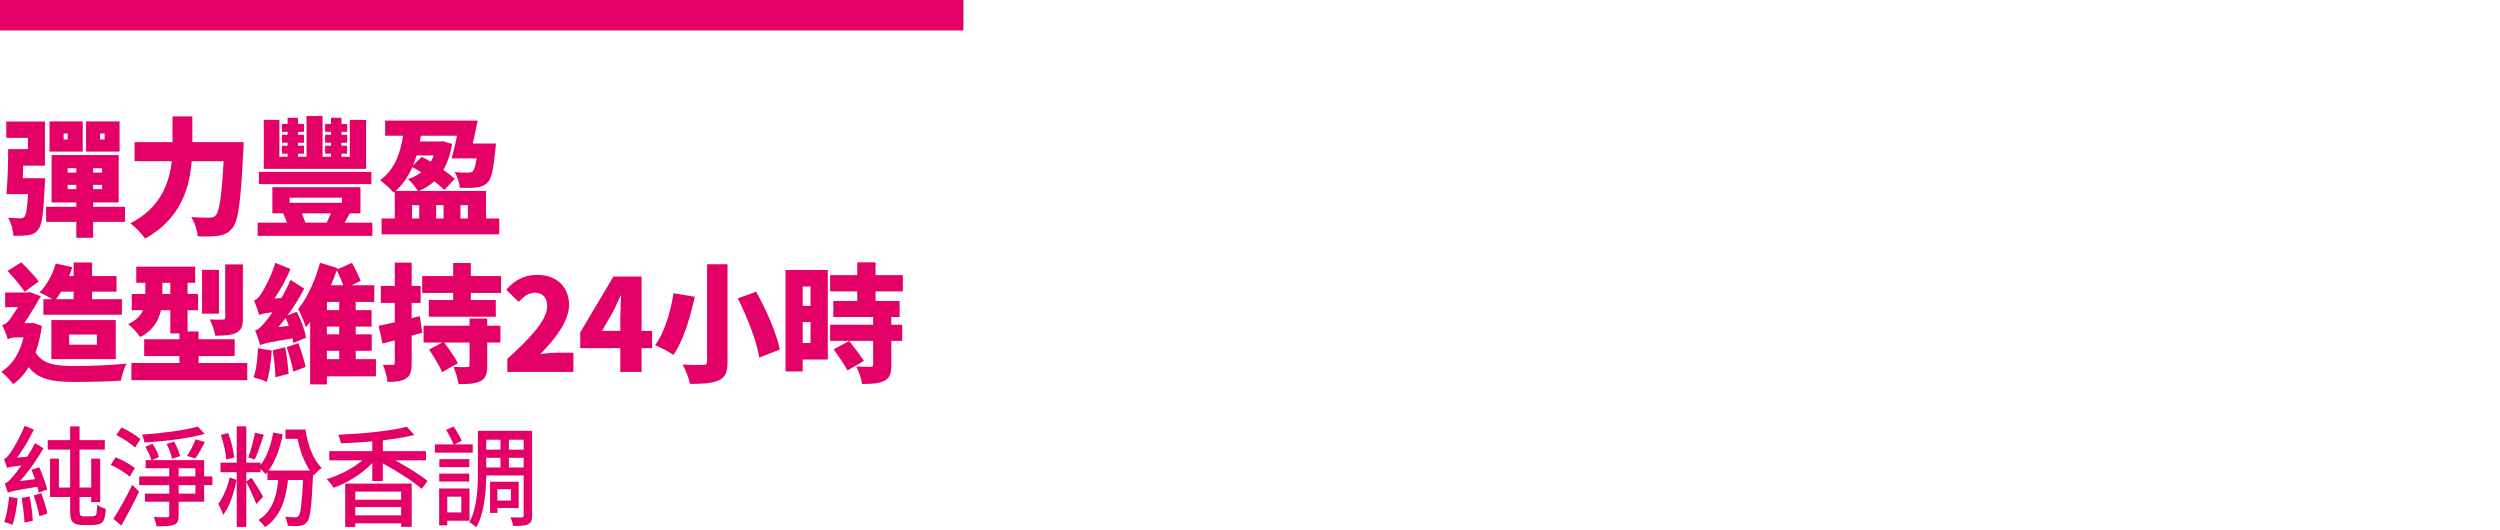
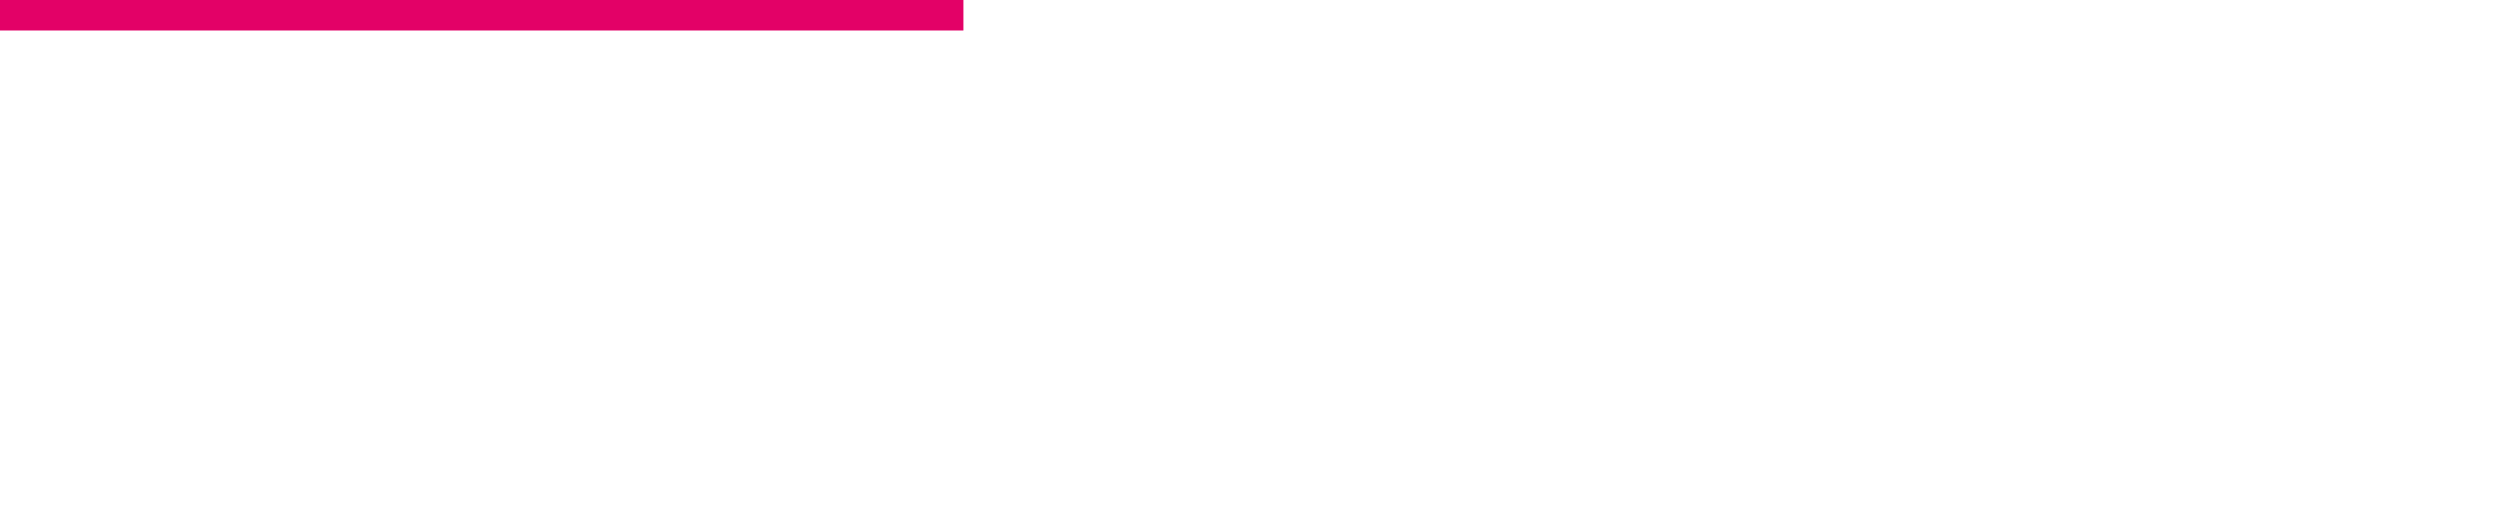
<svg xmlns="http://www.w3.org/2000/svg" width="410" height="87" viewBox="0 0 410 87" fill="none">
-   <path d="M17.157 22.867V21.901H16.422V22.867H17.157ZM19.614 19.906V24.862H14.112V19.906H19.614ZM11.109 22.867V21.901H10.437V22.867H11.109ZM13.566 19.906V24.862H8.127V19.906H13.566ZM3.738 29.23H7.392C7.392 29.23 7.371 29.965 7.35 30.322C7.14 34.816 6.909 36.853 6.3 37.609C5.817 38.239 5.355 38.449 4.662 38.554C4.095 38.659 3.171 38.68 2.205 38.68C2.163 37.735 1.806 36.517 1.323 35.698C2.121 35.782 2.898 35.803 3.318 35.803C3.612 35.803 3.801 35.74 4.032 35.53C4.284 35.236 4.473 34.186 4.599 31.834H1.05C1.239 29.881 1.344 26.878 1.344 24.463H4.578V22.615H1.029V19.927H7.371V27.172H3.801C3.78 27.865 3.759 28.558 3.738 29.23ZM11.088 31.015H12.516V30.322H11.088V31.015ZM11.088 27.592V28.306H12.516V27.592H11.088ZM16.737 28.306V27.592H15.267V28.306H16.737ZM16.737 31.015V30.322H15.267V31.015H16.737ZM20.496 33.913V36.391H15.267V38.995H12.516V36.391H7.56V33.913H12.516V33.199H8.463V25.429H19.467V33.199H15.267V33.913H20.496ZM31.542 23.308H39.963C39.963 23.308 39.942 24.316 39.9 24.715C39.501 32.968 39.102 36.181 38.157 37.336C37.464 38.239 36.792 38.512 35.805 38.659C34.986 38.806 33.684 38.806 32.424 38.764C32.382 37.861 31.941 36.475 31.353 35.593C32.634 35.698 33.81 35.698 34.398 35.698C34.818 35.698 35.07 35.614 35.364 35.341C35.973 34.732 36.372 32.086 36.666 26.437H31.437C31.101 30.805 29.589 35.971 23.793 39.121C23.289 38.365 22.134 37.168 21.378 36.622C26.355 34.102 27.783 29.965 28.161 26.437H22.071V23.308H28.287V19.087H31.542V23.308ZM60.039 19.654V27.697H43.26V19.654H45.822V25.702H47.166V25.198H46.242V23.896H47.166V23.413H46.242V22.111H47.166V21.628H46.242V20.326H47.166V19.318H48.867V20.326H49.854V21.628H48.867V22.111H49.854V23.413H48.867V23.896H49.854V25.198H48.867V25.702H50.274V19.024H52.899V25.702H54.285V25.198H53.319V23.896H54.285V23.413H53.319V22.111H54.285V21.628H53.319V20.326H54.285V19.318H56.007V20.326H56.931V21.628H56.007V22.111H56.931V23.413H56.007V23.896H56.931V25.198H56.007V25.702H57.372V19.654H60.039ZM60.9 28.201V30.196H42.462V28.201H60.9ZM54.264 34.984H49.476C49.728 35.509 49.959 36.097 50.064 36.517H53.571C53.802 36.076 54.054 35.509 54.264 34.984ZM47.502 32.422V33.262H56.091V32.422H47.502ZM56.511 36.517H61.068V38.68H42.252V36.517H47.061C46.893 36.013 46.662 35.446 46.431 34.984H44.667V30.7H59.115V34.984H57.372C57.057 35.551 56.784 36.076 56.511 36.517ZM67.578 33.64V35.824H68.754V33.64H67.578ZM64.89 31.309H68.544C68.208 30.742 67.389 29.755 66.906 29.377C67.725 29.104 68.46 28.726 69.09 28.264C68.586 27.949 68.103 27.655 67.62 27.403C66.948 28.957 66.066 30.259 64.89 31.309ZM71.148 25.492H68.313C68.145 26.059 67.956 26.605 67.746 27.109L69.174 25.723C69.657 25.954 70.14 26.227 70.644 26.521C70.833 26.206 71.001 25.87 71.148 25.492ZM72.744 33.64H71.526V35.824H72.744V33.64ZM76.734 33.64H75.516V35.824H76.734V33.64ZM79.716 35.824H81.879V38.428H62.58V35.824H64.743V31.435L64.554 31.603C64.134 31.078 62.979 30.007 62.328 29.545C64.512 28.012 65.604 25.492 66.108 22.258H63.168V19.78H78.33C78.099 20.998 77.805 22.321 77.532 23.539H81.333C81.333 23.539 81.291 24.232 81.228 24.589C80.934 27.76 80.598 29.293 79.968 29.923C79.443 30.49 78.855 30.658 78.12 30.742C77.49 30.826 76.482 30.826 75.411 30.805C75.348 30.007 75.012 28.936 74.55 28.222C75.432 28.306 76.314 28.306 76.755 28.306C77.091 28.306 77.301 28.285 77.511 28.117C77.763 27.886 77.973 27.235 78.162 25.975H74.067C74.361 24.946 74.676 23.623 74.949 22.258H69.027C68.964 22.573 68.922 22.888 68.859 23.203H72.198L72.639 23.161L74.151 23.602C73.857 25.324 73.374 26.71 72.702 27.865C73.437 28.369 74.088 28.873 74.592 29.314L72.891 31.141C72.45 30.721 71.862 30.238 71.211 29.734C70.497 30.406 69.657 30.91 68.733 31.309H79.716V35.824ZM12.075 47.833H10.038C9.744 48.295 9.45 48.715 9.156 49.072H12.075V47.833ZM7.119 49.072H8.568C7.938 48.673 7.014 48.19 6.468 47.959C7.665 46.825 8.631 44.998 9.135 43.213L11.865 43.822C11.718 44.305 11.529 44.788 11.34 45.271H12.075V43.045H15.099V45.271H19.11V47.833H15.099V49.072H19.992V51.613H7.119V49.072ZM11.34 54.868V56.527H15.897V54.868H11.34ZM18.984 58.9H8.421V52.495H18.984V58.9ZM6.363 46.153L4.053 47.854C3.465 46.951 2.226 45.481 1.239 44.431L3.486 43.024C4.515 44.011 5.712 45.313 6.363 46.153ZM5.418 52.936L6.867 53.461C6.636 55.078 6.3 56.527 5.838 57.787C7.014 59.782 9.177 60.013 12.327 60.034C14.595 60.034 18.27 59.887 20.79 59.635C20.37 60.244 19.971 61.609 19.824 62.428C17.514 62.575 14.805 62.638 12.264 62.638C8.61 62.638 6.279 62.239 4.704 60.202C3.99 61.399 3.129 62.323 2.142 62.995C1.764 62.428 0.777 61.378 0.21 60.979C1.995 59.866 3.234 57.955 3.864 55.33H2.562C2.121 55.33 1.47 55.477 1.281 55.666C1.134 55.057 0.63 53.818 0.357 53.314C0.714 53.209 1.05 53.041 1.428 52.6C1.722 52.285 2.331 51.34 2.94 50.374H0.84V47.98H4.662L4.893 47.896L6.699 48.589C6.027 49.723 4.935 51.592 3.99 52.999H4.956L5.418 52.936ZM39.837 43.36V52.138C39.837 53.461 39.606 54.154 38.724 54.595C37.863 54.994 36.75 55.057 35.301 55.057C35.175 54.28 34.776 53.125 34.398 52.39C35.217 52.432 36.246 52.432 36.54 52.411C36.834 52.411 36.939 52.348 36.939 52.075V43.36H39.837ZM35.91 44.263V51.445H33.138V44.263H35.91ZM26.628 48.211H27.93V46.384H26.628V48.211ZM32.571 59.53H40.551V62.344H21.546V59.53H29.421V58.396H23.646V55.645H29.421V54.679H27.93V50.878H26.397C26.019 52.579 25.095 54.217 22.995 55.267C22.617 54.7 21.567 53.566 21.021 53.146C22.386 52.516 23.1 51.718 23.457 50.878H21.609V48.211H23.835V46.384H22.344V43.738H32.004V46.384H30.765V48.211H32.487V50.878H30.765V54.364H32.571V55.645H38.493V58.396H32.571V59.53ZM42.315 57.115L44.562 57.472C44.457 59.362 44.163 61.357 43.743 62.638C43.218 62.365 42.147 62.029 41.58 61.882C42.042 60.685 42.231 58.816 42.315 57.115ZM44.73 57.451L46.767 56.947C47.04 58.333 47.25 60.097 47.334 61.294L45.171 61.861C45.15 60.643 44.94 58.837 44.73 57.451ZM47.019 56.926L48.93 56.275C49.413 57.535 49.896 59.131 50.127 60.181L48.111 60.937C47.922 59.845 47.439 58.186 47.019 56.926ZM45.654 53.65L47.355 53.44C47.208 52.999 47.019 52.558 46.851 52.159C46.452 52.663 46.053 53.167 45.654 53.65ZM47.166 51.718L48.678 51.13C49.371 52.495 50.022 54.238 50.19 55.393L48.09 56.254C48.069 56.023 48.006 55.771 47.964 55.498C43.932 56.149 43.155 56.359 42.672 56.611C42.546 56.107 42.126 54.868 41.832 54.196C42.399 54.049 42.84 53.566 43.512 52.768C43.764 52.495 44.184 51.949 44.688 51.214C43.281 51.382 42.819 51.508 42.504 51.655C42.378 51.151 41.958 49.954 41.664 49.282C42.084 49.156 42.441 48.778 42.84 48.169C43.26 47.581 44.499 45.292 45.15 43.108L47.649 44.116C46.956 45.754 46.011 47.497 45.024 48.946L46.158 48.883C46.683 47.938 47.229 46.909 47.649 45.901L49.896 47.329C49.14 48.799 48.195 50.311 47.166 51.718ZM53.613 57.535V58.9H55.629V57.535H53.613ZM54.264 46.783H56.301C56.028 46.027 55.608 45.061 55.23 44.326C54.957 45.124 54.621 45.964 54.264 46.783ZM55.629 50.857V49.513H53.613V50.857H55.629ZM55.629 54.826V53.566H53.613V54.826H55.629ZM61.656 58.9V61.714H53.613V63.037H50.862V52.81C50.631 53.104 50.4 53.398 50.169 53.671C49.896 52.852 49.308 51.424 48.909 50.668C50.484 48.799 51.849 45.523 52.479 43.087L55.356 43.969L55.293 44.179L57.729 43.108C58.254 44.053 58.842 45.271 59.157 46.069L57.666 46.783H61.383V49.513H58.338V50.857H60.942V53.566H58.338V54.826H60.963V57.535H58.338V58.9H61.656ZM68.859 51.844L69.237 54.574C68.67 54.742 68.103 54.889 67.515 55.057V59.509C67.515 60.832 67.326 61.588 66.612 62.05C65.898 62.533 64.911 62.638 63.546 62.638C63.483 61.882 63.147 60.622 62.79 59.824C63.462 59.845 64.155 59.845 64.407 59.845C64.659 59.845 64.743 59.761 64.743 59.488V55.813L62.727 56.338L62.097 53.419C62.853 53.272 63.756 53.083 64.743 52.852V49.681H62.454V46.888H64.743V43.066H67.515V46.888H68.985V49.681H67.515V52.18L68.859 51.844ZM79.905 52.243V53.419H82.068V56.17H79.905V59.95C79.905 61.357 79.653 62.092 78.75 62.533C77.868 62.953 76.692 62.995 75.201 62.995C75.096 62.155 74.718 60.958 74.361 60.16C75.18 60.223 76.293 60.223 76.587 60.202C76.923 60.202 77.007 60.139 77.007 59.866V56.17H72.849C73.626 57.22 74.634 58.627 75.096 59.572L72.513 61.021C72.114 60.055 71.127 58.48 70.371 57.325L72.534 56.17H69.468V53.419H77.007V52.243H79.905ZM77.217 45.271H82.173V48.043H77.217V49.198H81.312V51.949H70.329V49.198H74.319V48.043H69.237V45.271H74.319V43.129H77.217V45.271ZM83.202 61V58.858C87.108 55.309 89.733 52.474 89.733 50.206C89.733 48.778 88.956 48.001 87.696 48.001C86.625 48.001 85.806 48.715 85.05 49.513L83.013 47.497C84.546 45.859 85.974 45.082 88.2 45.082C91.224 45.082 93.324 47.014 93.324 49.996C93.324 52.684 91.014 55.645 88.62 58.06C89.397 57.955 90.468 57.85 91.182 57.85H94.038V61H83.202ZM98.729 54.259H101.732V51.97C101.732 50.983 101.816 49.492 101.858 48.484H101.774C101.375 49.387 100.955 50.29 100.514 51.172L98.729 54.259ZM101.732 61V57.094H95.159V54.511L100.598 45.355H105.218V54.259H106.94V57.094H105.218V61H101.732ZM115.957 43.339H119.317V59.299C119.317 61.063 118.939 61.882 117.868 62.386C116.776 62.869 115.243 62.974 113.164 62.953C112.996 62.071 112.429 60.622 111.946 59.782C113.248 59.866 114.844 59.866 115.306 59.845C115.789 59.845 115.957 59.698 115.957 59.278V43.339ZM120.997 48.946L124 47.833C125.659 50.815 127.36 54.637 127.885 57.325L124.525 58.648C124.126 56.065 122.593 52.075 120.997 48.946ZM110.455 48.085L113.941 48.673C113.227 51.886 112.114 55.876 110.434 58.207C109.678 57.661 108.271 56.947 107.431 56.611C109.027 54.511 110.056 50.794 110.455 48.085ZM132.925 46.993H131.644V50.164H132.925V46.993ZM131.644 56.254H132.925V52.81H131.644V56.254ZM135.76 44.284V58.963H131.644V60.916H128.83V44.284H135.76ZM136.726 57.283L139.267 55.918C140.023 56.905 141.136 58.312 141.682 59.194L138.994 60.748C138.532 59.866 137.482 58.375 136.726 57.283ZM148.066 47.791H143.593V49.366H147.541V51.991H146.176V53.251H147.961V55.897H146.176V59.887C146.176 61.273 145.924 62.029 145 62.47C144.076 62.911 142.9 62.974 141.388 62.974C141.283 62.134 140.842 60.916 140.443 60.118C141.325 60.16 142.459 60.16 142.774 60.16C143.089 60.16 143.194 60.097 143.194 59.824V55.897H136.138V53.251H143.194V51.991H136.663V49.366H140.59V47.791H136.138V45.124H140.59V43.024H143.593V45.124H148.066V47.791ZM7.74 80.266L6.354 80.788C6.3 80.5 6.228 80.194 6.12 79.834C2.268 80.464 1.656 80.608 1.278 80.806C1.188 80.482 0.954 79.708 0.774 79.294C1.17 79.204 1.584 78.772 2.124 78.142C2.394 77.854 2.916 77.188 3.51 76.324C1.836 76.522 1.422 76.612 1.152 76.738C1.062 76.414 0.828 75.676 0.648 75.28C0.99 75.19 1.296 74.83 1.674 74.308C2.07 73.768 3.312 71.734 4.032 69.826L5.544 70.456C4.788 72.058 3.798 73.714 2.808 75.046L4.464 74.902C4.932 74.2 5.364 73.426 5.742 72.67L7.128 73.516C6.03 75.442 4.662 77.35 3.294 78.898L5.742 78.574C5.562 78.034 5.364 77.512 5.166 77.044L6.444 76.63C6.948 77.782 7.506 79.33 7.74 80.266ZM1.494 81.472L2.898 81.724C2.754 83.29 2.43 85 2.052 86.08C1.746 85.918 1.044 85.702 0.684 85.594C1.098 84.514 1.35 82.93 1.494 81.472ZM3.564 81.67L4.878 81.418C5.112 82.696 5.328 84.316 5.382 85.414L4.014 85.684C3.978 84.604 3.762 82.93 3.564 81.67ZM5.526 81.256L6.768 80.878C7.164 81.94 7.596 83.308 7.776 84.208L6.462 84.658C6.318 83.758 5.886 82.318 5.526 81.256ZM13.824 84.676H14.85C15.102 84.676 15.354 84.658 15.48 84.622C15.606 84.586 15.75 84.478 15.822 84.244C15.876 84.028 15.93 83.452 15.948 82.75C16.308 83.074 16.848 83.326 17.352 83.452C17.316 84.154 17.19 84.946 17.028 85.27C16.884 85.63 16.632 85.828 16.254 85.954C15.93 86.062 15.444 86.116 15.012 86.116H13.5C13.032 86.116 12.474 86.008 12.096 85.756C11.7 85.468 11.502 85.108 11.502 83.578V81.508H8.208V75.226H9.666V79.96H11.502V73.732H7.83V72.184H11.502V69.934H13.05V72.184H17.19V73.732H13.05V79.96H14.958V75.226H16.434V82.336H14.958V81.508H13.05V83.686C13.05 84.154 13.104 84.478 13.266 84.586C13.428 84.64 13.59 84.676 13.824 84.676ZM32.418 69.952L33.57 71.158C30.942 71.914 27.018 72.364 23.688 72.58C23.634 72.202 23.454 71.626 23.292 71.284C26.532 71.05 30.312 70.582 32.418 69.952ZM32.04 75.19L30.672 74.776C31.158 74.056 31.77 72.886 32.076 72.04L33.606 72.49C33.102 73.48 32.508 74.506 32.04 75.19ZM29.52 74.812L28.206 75.244C28.116 74.596 27.72 73.57 27.324 72.796L28.566 72.418C28.98 73.156 29.376 74.146 29.52 74.812ZM23.022 72.04L22.14 73.408C21.51 72.76 20.16 71.878 19.08 71.338L19.926 70.096C20.988 70.582 22.374 71.392 23.022 72.04ZM22.104 76.774L21.258 78.178C20.61 77.548 19.242 76.72 18.162 76.234L18.954 74.992C20.016 75.406 21.42 76.162 22.104 76.774ZM19.89 86.206L18.594 85.09C19.458 83.758 20.736 81.508 21.69 79.51L22.806 80.626C21.942 82.462 20.844 84.532 19.89 86.206ZM32.04 80.95V79.564H29.304V80.95H32.04ZM29.304 76.792V78.124H32.04V76.792H29.304ZM34.83 78.124V79.564H33.48V82.282H29.304V84.514C29.304 85.396 29.142 85.828 28.53 86.062C27.954 86.314 27.036 86.314 25.686 86.314C25.614 85.9 25.416 85.234 25.2 84.802C26.154 84.838 27.108 84.838 27.378 84.838C27.666 84.82 27.756 84.748 27.756 84.496V82.282H23.778V80.95H27.756V79.564H22.824V78.124H27.756V76.792H23.886V75.46H24.822C24.678 74.83 24.264 73.948 23.832 73.282L25.002 72.778C25.47 73.426 25.92 74.326 26.082 74.938L24.948 75.46H33.48V78.124H34.83ZM41.814 70.96L43.272 71.302C42.804 72.67 42.264 74.326 41.796 75.352L40.716 75.028C41.112 73.966 41.598 72.184 41.814 70.96ZM38.412 75.028L37.098 75.352C37.044 74.272 36.648 72.58 36.216 71.32L37.422 71.014C37.908 72.292 38.304 73.948 38.412 75.028ZM37.674 78.304L38.79 78.7C38.412 80.698 37.638 83.2 36.594 84.442C36.432 83.902 36.072 83.128 35.802 82.624C36.576 81.652 37.35 79.798 37.674 78.304ZM46.818 70.438H50.094C50.472 73.03 51.408 75.46 52.758 76.738C52.38 77.008 51.786 77.566 51.48 77.962L51.336 77.8V77.872C51.102 83.056 50.886 84.946 50.364 85.594C50.04 86.008 49.68 86.152 49.194 86.224C48.726 86.296 47.97 86.278 47.196 86.242C47.16 85.81 46.998 85.18 46.764 84.748C47.466 84.82 48.096 84.838 48.384 84.838C48.654 84.838 48.816 84.802 48.978 84.604C49.284 84.208 49.518 82.696 49.698 78.718H47.232C46.836 82.336 45.81 84.856 43.47 86.458C43.29 86.152 42.696 85.54 42.39 85.27C44.478 83.974 45.36 81.778 45.63 78.718H43.866V77.422C43.776 77.53 43.668 77.656 43.578 77.764C43.416 77.566 43.056 77.206 42.732 76.936V77.44H40.392V78.97L41.238 78.34C41.598 78.808 42.858 80.95 43.164 81.454L42.048 82.678C41.706 81.778 40.824 79.834 40.392 79.06V86.422H38.826V77.44H36.162V75.874H38.826V69.916H40.392V75.874H42.732V76.252C43.776 74.92 44.46 72.994 44.802 70.942L46.368 71.23C45.936 73.534 45.162 75.658 44.046 77.17H50.832C49.878 75.802 49.194 73.93 48.798 71.968H46.818V70.438ZM65.79 80.626H58.266V81.958H65.79V80.626ZM58.266 84.514H65.79V83.146H58.266V84.514ZM56.61 86.422V79.312H67.518V86.404H65.79V85.828H58.266V86.422H56.61ZM69.858 75.496H64.818C66.834 76.594 68.94 77.908 70.128 78.88L69.156 80.176C67.806 78.952 65.106 77.26 62.784 76V78.88H61.056V75.946C59.364 77.71 56.988 79.186 54.72 79.996C54.468 79.582 53.946 78.934 53.568 78.574C55.656 77.962 57.852 76.828 59.418 75.496H54V73.984H61.056V72.382C59.31 72.544 57.546 72.652 55.89 72.706C55.854 72.31 55.638 71.662 55.476 71.302C59.454 71.122 64.098 70.69 66.726 69.988L67.95 71.338C66.474 71.698 64.692 71.986 62.784 72.22V73.984H69.858V75.496ZM77.526 72.886V74.236H71.316V72.886H74.394C74.124 72.238 73.602 71.23 73.17 70.492L74.412 69.952C74.898 70.69 75.456 71.68 75.726 72.292L74.52 72.886H77.526ZM76.968 75.298V76.612H72.054V75.298H76.968ZM72.036 78.97V77.674H76.95V78.97H72.036ZM75.654 81.454H73.35V84.028H75.654V81.454ZM77.004 85.396H73.35V86.152H72.018V80.104H77.004V85.396ZM83.79 80.23H81.576V82.084H83.79V80.23ZM85.068 83.308H81.576V84.118H80.37V79.006H85.068V83.308ZM83.466 76.666H85.878V75.082H83.466V76.666ZM79.74 75.082V76.666H82.08V75.082H79.74ZM82.08 72.112H79.74V73.75H82.08V72.112ZM85.878 73.75V72.112H83.466V73.75H85.878ZM87.264 70.654V84.532C87.264 85.306 87.102 85.738 86.616 85.972C86.13 86.224 85.356 86.26 84.15 86.26C84.096 85.882 83.898 85.216 83.7 84.838C84.528 84.874 85.302 84.874 85.536 84.856C85.788 84.856 85.878 84.784 85.878 84.514V77.98H79.74C79.704 80.644 79.434 84.19 78.102 86.476C77.868 86.224 77.256 85.792 76.968 85.648C78.264 83.344 78.372 79.996 78.372 77.458V70.654H87.264Z" fill="#E30167" />
  <rect width="158" height="5" fill="#E30167" />
</svg>